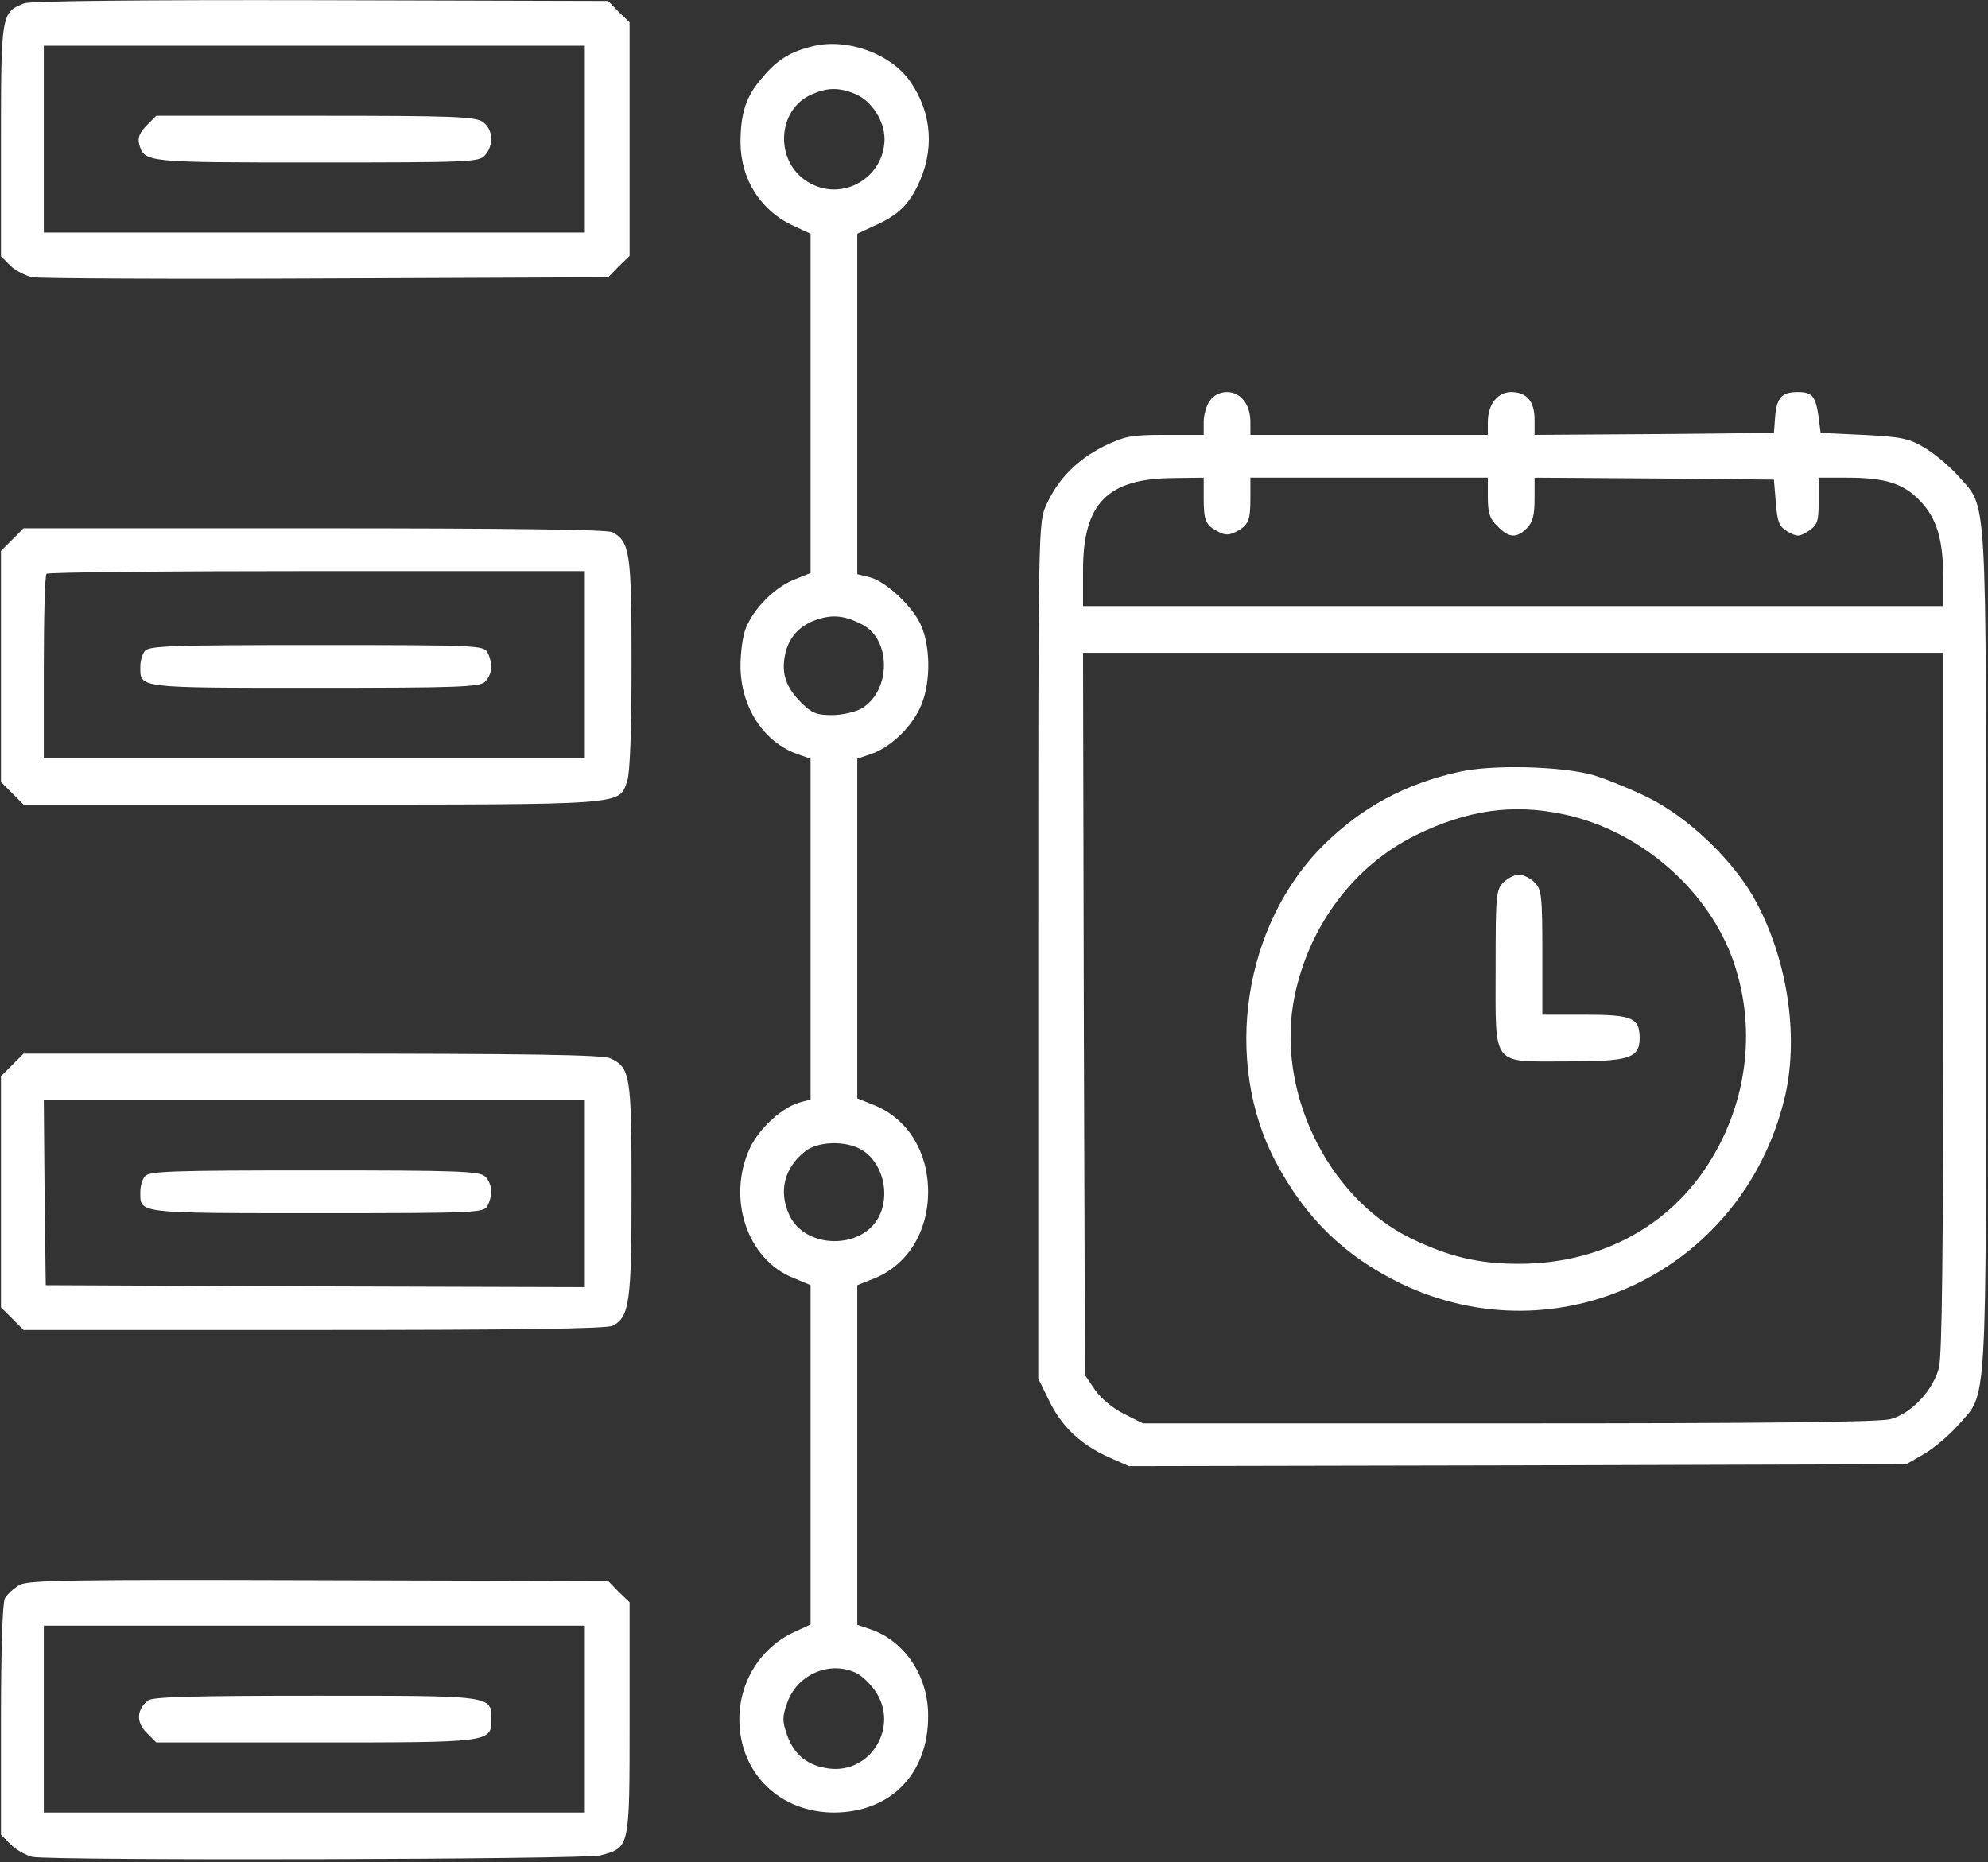
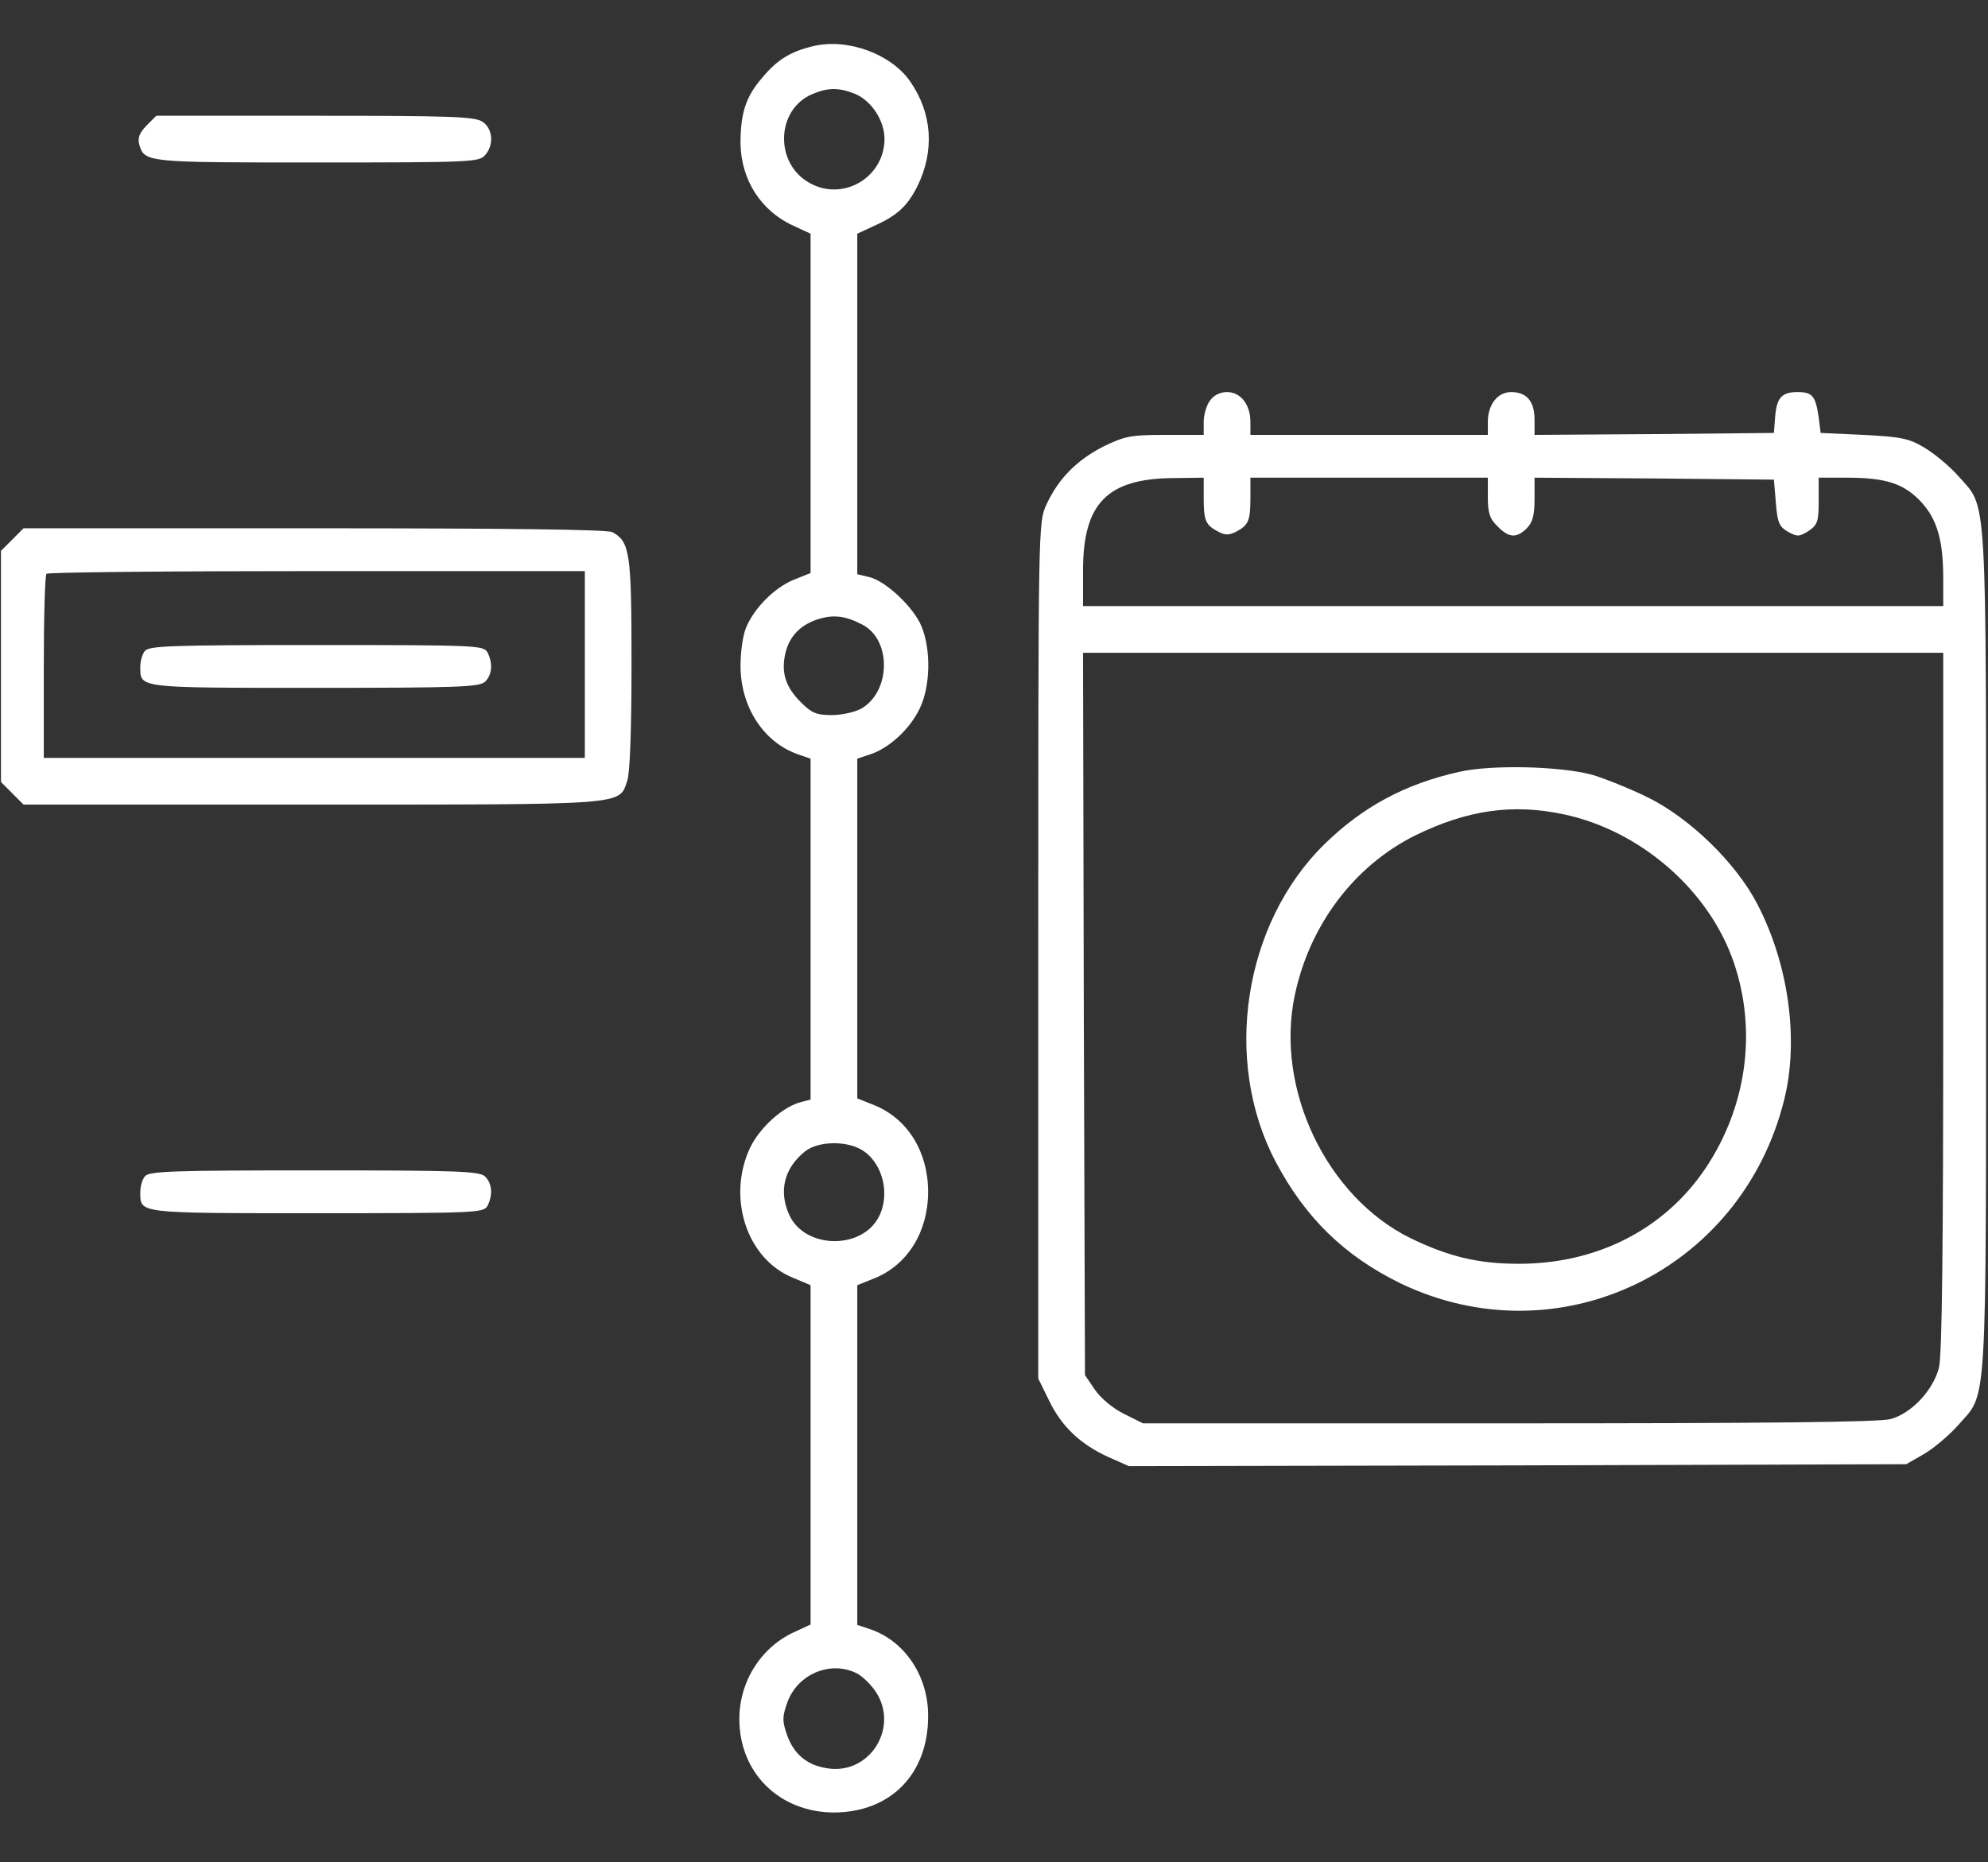
<svg xmlns="http://www.w3.org/2000/svg" width="681" height="638" viewBox="0 0 681 638" fill="none">
  <rect x="0" y="0" width="681" height="638" fill="#333333" stroke="none" />
-   <path d="M8.333 1.133C0.467 4.2 0.333 4.733 0.333 48.067V87.8L3.533 91C5.267 92.733 8.733 94.467 11.133 95C13.667 95.4 59 95.667 111.933 95.4L208.333 95L211.933 91.267L215.667 87.667V47.667V7.667L211.933 4.067L208.333 0.333L109.933 0.067C47.267 -0.067 10.467 0.333 8.333 1.133ZM200.333 47.667V79.667H107.667H15V47.667V15.667H107.667H200.333V47.667Z" fill="white" />
  <path d="M50.2 43C47.8 45.533 47.133 47.133 47.667 49.4C49.533 55.667 49.533 55.667 108.333 55.667C160.467 55.667 164.067 55.533 166.067 53.267C169.267 49.8 168.867 44.2 165.4 41.8C162.867 39.933 155.133 39.667 107.933 39.667H53.533L50.2 43Z" fill="white" />
  <path d="M278.6 15.8C270.867 17.667 266.333 20.333 261.133 26.6C255.533 33 253.667 38.733 253.667 49C253.8 61.667 260.733 72.467 272.2 77.533L277.667 80.067V138.2V196.333L271.667 198.733C265.133 201.533 258.333 208.333 255.533 215.133C254.467 217.667 253.667 223.4 253.667 228.067C253.667 242.2 261.533 254.333 273.4 258.467L277.667 259.933V318.333V376.733L274.6 377.533C268.333 379 260.2 386.333 256.867 393.4C249 410.467 255.8 431.4 271.667 437.8L277.667 440.333V498.467V556.6L272.467 559C260.733 564.2 253.267 576.067 253.267 589C253.267 607.533 267.133 621 285.8 621C305.133 620.867 317.933 607.8 317.933 588.067C318.067 574.333 309.933 562.2 298.067 558.2L293.667 556.733V498.6V440.333L299.667 437.933C311 433.267 317.933 421.933 317.933 408.333C317.933 394.733 311 383.4 299.667 378.733L293.667 376.333V318.067V259.933L298.067 258.467C304.6 256.333 311.667 249.8 315 242.867C318.733 235.267 319 222.733 315.667 214.6C313 208.067 303.267 198.867 297.533 197.667L293.667 196.733V138.467V80.067L299.133 77.533C307.267 73.933 310.733 70.733 314.2 63.933C320.2 51.8 319.4 38.867 311.8 27.933C305.267 18.467 290.333 13 278.6 15.8ZM293 32.2C298.6 34.6 303 41.4 303 47.667C302.867 61.133 288.2 69.4 276.733 62.333C265.267 55.4 266.067 37.533 278.067 32.333C283.533 29.933 287.4 29.933 293 32.2ZM295.267 213.933C305.4 219 305.267 236.733 295.133 242.733C293 243.933 288.467 245 285 245C279.667 245 278.067 244.333 274.333 240.6C269.267 235.533 267.667 230.867 268.867 224.6C270.067 218.467 273.667 214.467 279.667 212.333C285.267 210.467 289.267 210.867 295.267 213.933ZM295.133 393.933C302.333 398.2 305.133 409.133 301 417C295.133 428.2 275.933 427.933 270.467 416.467C266.6 408.2 268.6 400.2 275.8 394.467C280.2 391 289.667 390.733 295.133 393.933ZM293.667 573.4C295.4 574.333 298.333 577.133 299.933 579.533C308.067 591.667 298.2 607.8 283.933 605.933C276.733 605 272.067 601.267 269.667 594.6C267.933 589.667 267.933 588.333 269.667 583.4C273.133 573.533 284.6 568.733 293.667 573.4Z" fill="white" />
  <path d="M414.467 137.267C413.267 138.867 412.333 142.2 412.333 144.6V149H399.267C387.267 149 385.4 149.4 377.933 153C368.867 157.667 362.6 163.933 358.467 172.867C355.667 179 355.667 179.4 355.667 325.667V472.333L359.4 479.933C363.667 488.733 370.067 494.867 379.8 499.267L386.733 502.333L519.8 502.067L653 501.667L659.267 498.067C662.6 496.067 667.8 491.667 670.733 488.333C680.867 476.733 680.333 486.867 680.333 325.667C680.333 164.467 680.867 174.6 670.733 163C667.8 159.667 662.6 155.4 659.267 153.4C653.933 150.2 651.267 149.667 638.333 149L623.667 148.333L623 143C621.933 135.667 620.867 134.333 615.8 134.333C610.333 134.333 608.6 136.2 608.067 143L607.667 148.333L566.733 148.733L525.667 149V143.8C525.667 137.533 523 134.333 517.667 134.333C513 134.333 509.667 138.6 509.667 144.6V149H469H428.333V144.6C428.333 138.6 425 134.333 420.333 134.333C417.933 134.333 415.8 135.4 414.467 137.267ZM412.333 170.6C412.333 178.467 413 179.933 417.4 182.2C419.667 183.4 421 183.4 423.4 182.2C427.667 179.933 428.333 178.467 428.333 170.6V163.667H469H509.667V170.333C509.667 175.8 510.333 177.8 513 180.333C516.867 184.333 519.533 184.467 523 181C525 179 525.667 176.6 525.667 171V163.667L566.733 163.933L607.667 164.333L608.333 172.333C608.867 179.133 609.533 180.467 612.467 182.2C615.667 183.933 616.333 183.933 619.533 181.933C622.6 179.8 623 178.733 623 171.667V163.667H632.733C645.933 163.667 652.067 165.667 657.8 171.667C663.533 177.667 665.667 185 665.667 198.2V207.667H518.333H371V195.4C371 172.467 379.267 163.933 402.067 163.8L412.333 163.667V170.6ZM665.667 343.133C665.667 428.467 665.267 464.2 664.2 468.6C662.2 476.333 654.867 484.2 647.667 486.2C643.933 487.267 604.333 487.667 516.867 487.667H391.533L384.867 484.333C381.133 482.467 377 479 375 476.067L371.667 471.133L371.267 347.4L371 223.667H518.333H665.667V343.133Z" fill="white" />
  <path d="M499.8 264.467C481.267 268.6 466.733 276.467 453.667 289.267C425.933 316.467 418.733 363.533 437 398.067C447.133 417.267 460.6 430.334 479.667 439.667C533.667 465.667 596.467 435.667 611.133 377C616.333 356.467 612.733 330.333 601.933 309.667C594.6 295.533 578.733 280.2 564.333 273.133C558.067 270.067 549.667 266.733 545.667 265.533C534.6 262.467 510.867 261.933 499.8 264.467ZM535.667 279C562.067 284.6 585.533 305.133 593.933 329.8C601.933 353.267 598.333 379.267 584.2 400.333C570.2 421.133 547.133 433 520.333 433C506.467 433 496.333 430.6 483.133 424.2C454.467 410.067 436.733 373.134 443.533 341C448.6 316.867 463.933 296.6 484.867 286.2C502.6 277.533 518.067 275.267 535.667 279Z" fill="white" />
-   <path d="M515 302.333C512.467 304.867 512.333 306.733 512.333 331.667C512.333 365.933 510.6 363.667 536.733 363.667C558.067 363.667 561.667 362.6 561.667 355.667C561.667 348.733 559.133 347.667 542.867 347.667H528.333V326.333C528.333 306.733 528.067 304.733 525.667 302.333C524.2 300.867 521.8 299.667 520.333 299.667C518.867 299.667 516.467 300.867 515 302.333Z" fill="white" />
  <path d="M4.2 184.867L0.333 188.733V228.333V267.933L4.2 271.8L8.067 275.667H107C215.8 275.667 211.933 275.933 214.867 267.533C215.8 264.867 216.333 250.2 216.333 227.4C216.333 189.4 215.8 185.667 209.8 182.333C208.067 181.4 173.4 181 107.667 181H8.067L4.2 184.867ZM200.333 227.667V259.667H107.667H15V228.6C15 211.4 15.4 197 15.933 196.6C16.333 196.067 58.067 195.667 108.6 195.667H200.333V227.667Z" fill="white" />
  <path d="M49.667 223C48.733 224.067 48.067 226.467 48.067 228.333C48.067 235.8 46.467 235.667 107.8 235.667C157.267 235.667 164.333 235.4 166.2 233.534C168.6 231.134 168.867 227.267 167 223.533C165.667 221.133 163.533 221 108.467 221C59.267 221 51.133 221.267 49.667 223Z" fill="white" />
-   <path d="M4.2 364.867L0.333 368.733V408.333V447.933L4.2 451.8L8.067 455.667H107.667C176.333 455.667 208.067 455.267 209.933 454.2C215.667 451.133 216.333 445.933 216.333 407.667C216.333 368.467 215.933 365.667 209 362.6C206.467 361.4 180.467 361 106.867 361H8.067L4.2 364.867ZM200.333 409V441L108.067 440.733L15.667 440.333L15.267 408.6L15 377H107.667H200.333V409Z" fill="white" />
  <path d="M49.667 403C48.733 404.067 48.067 406.467 48.067 408.333C48.067 415.8 46.333 415.667 108.467 415.667C163.533 415.667 165.667 415.534 167 413.134C168.867 409.4 168.6 405.533 166.2 403.133C164.333 401.267 157.267 401 107.8 401C59.133 401 51.133 401.267 49.667 403Z" fill="white" />
-   <path d="M6.733 543C4.733 544.2 2.467 546.2 1.667 547.667C0.867 549.133 0.333 565.133 0.333 589.4V628.6L3.667 631.933C5.533 633.8 8.867 635.667 11.133 636.2C18.333 637.533 200.6 637.133 205.8 635.667C215.8 632.867 215.667 633.533 215.667 588.867V549L211.933 545.4L208.333 541.667L109.267 541.4C23.8 541.133 9.8 541.4 6.733 543ZM200.333 589V621H107.667H15V589V557H107.667H200.333V589Z" fill="white" />
-   <path d="M50.733 582.6C46.733 585.8 46.6 590.067 50.2 593.667L53.533 597H107.933C167.933 597 168.333 597 168.333 589.133C168.333 580.867 169 581 108.2 581C65.933 581 52.333 581.4 50.733 582.6Z" fill="white" />
</svg>